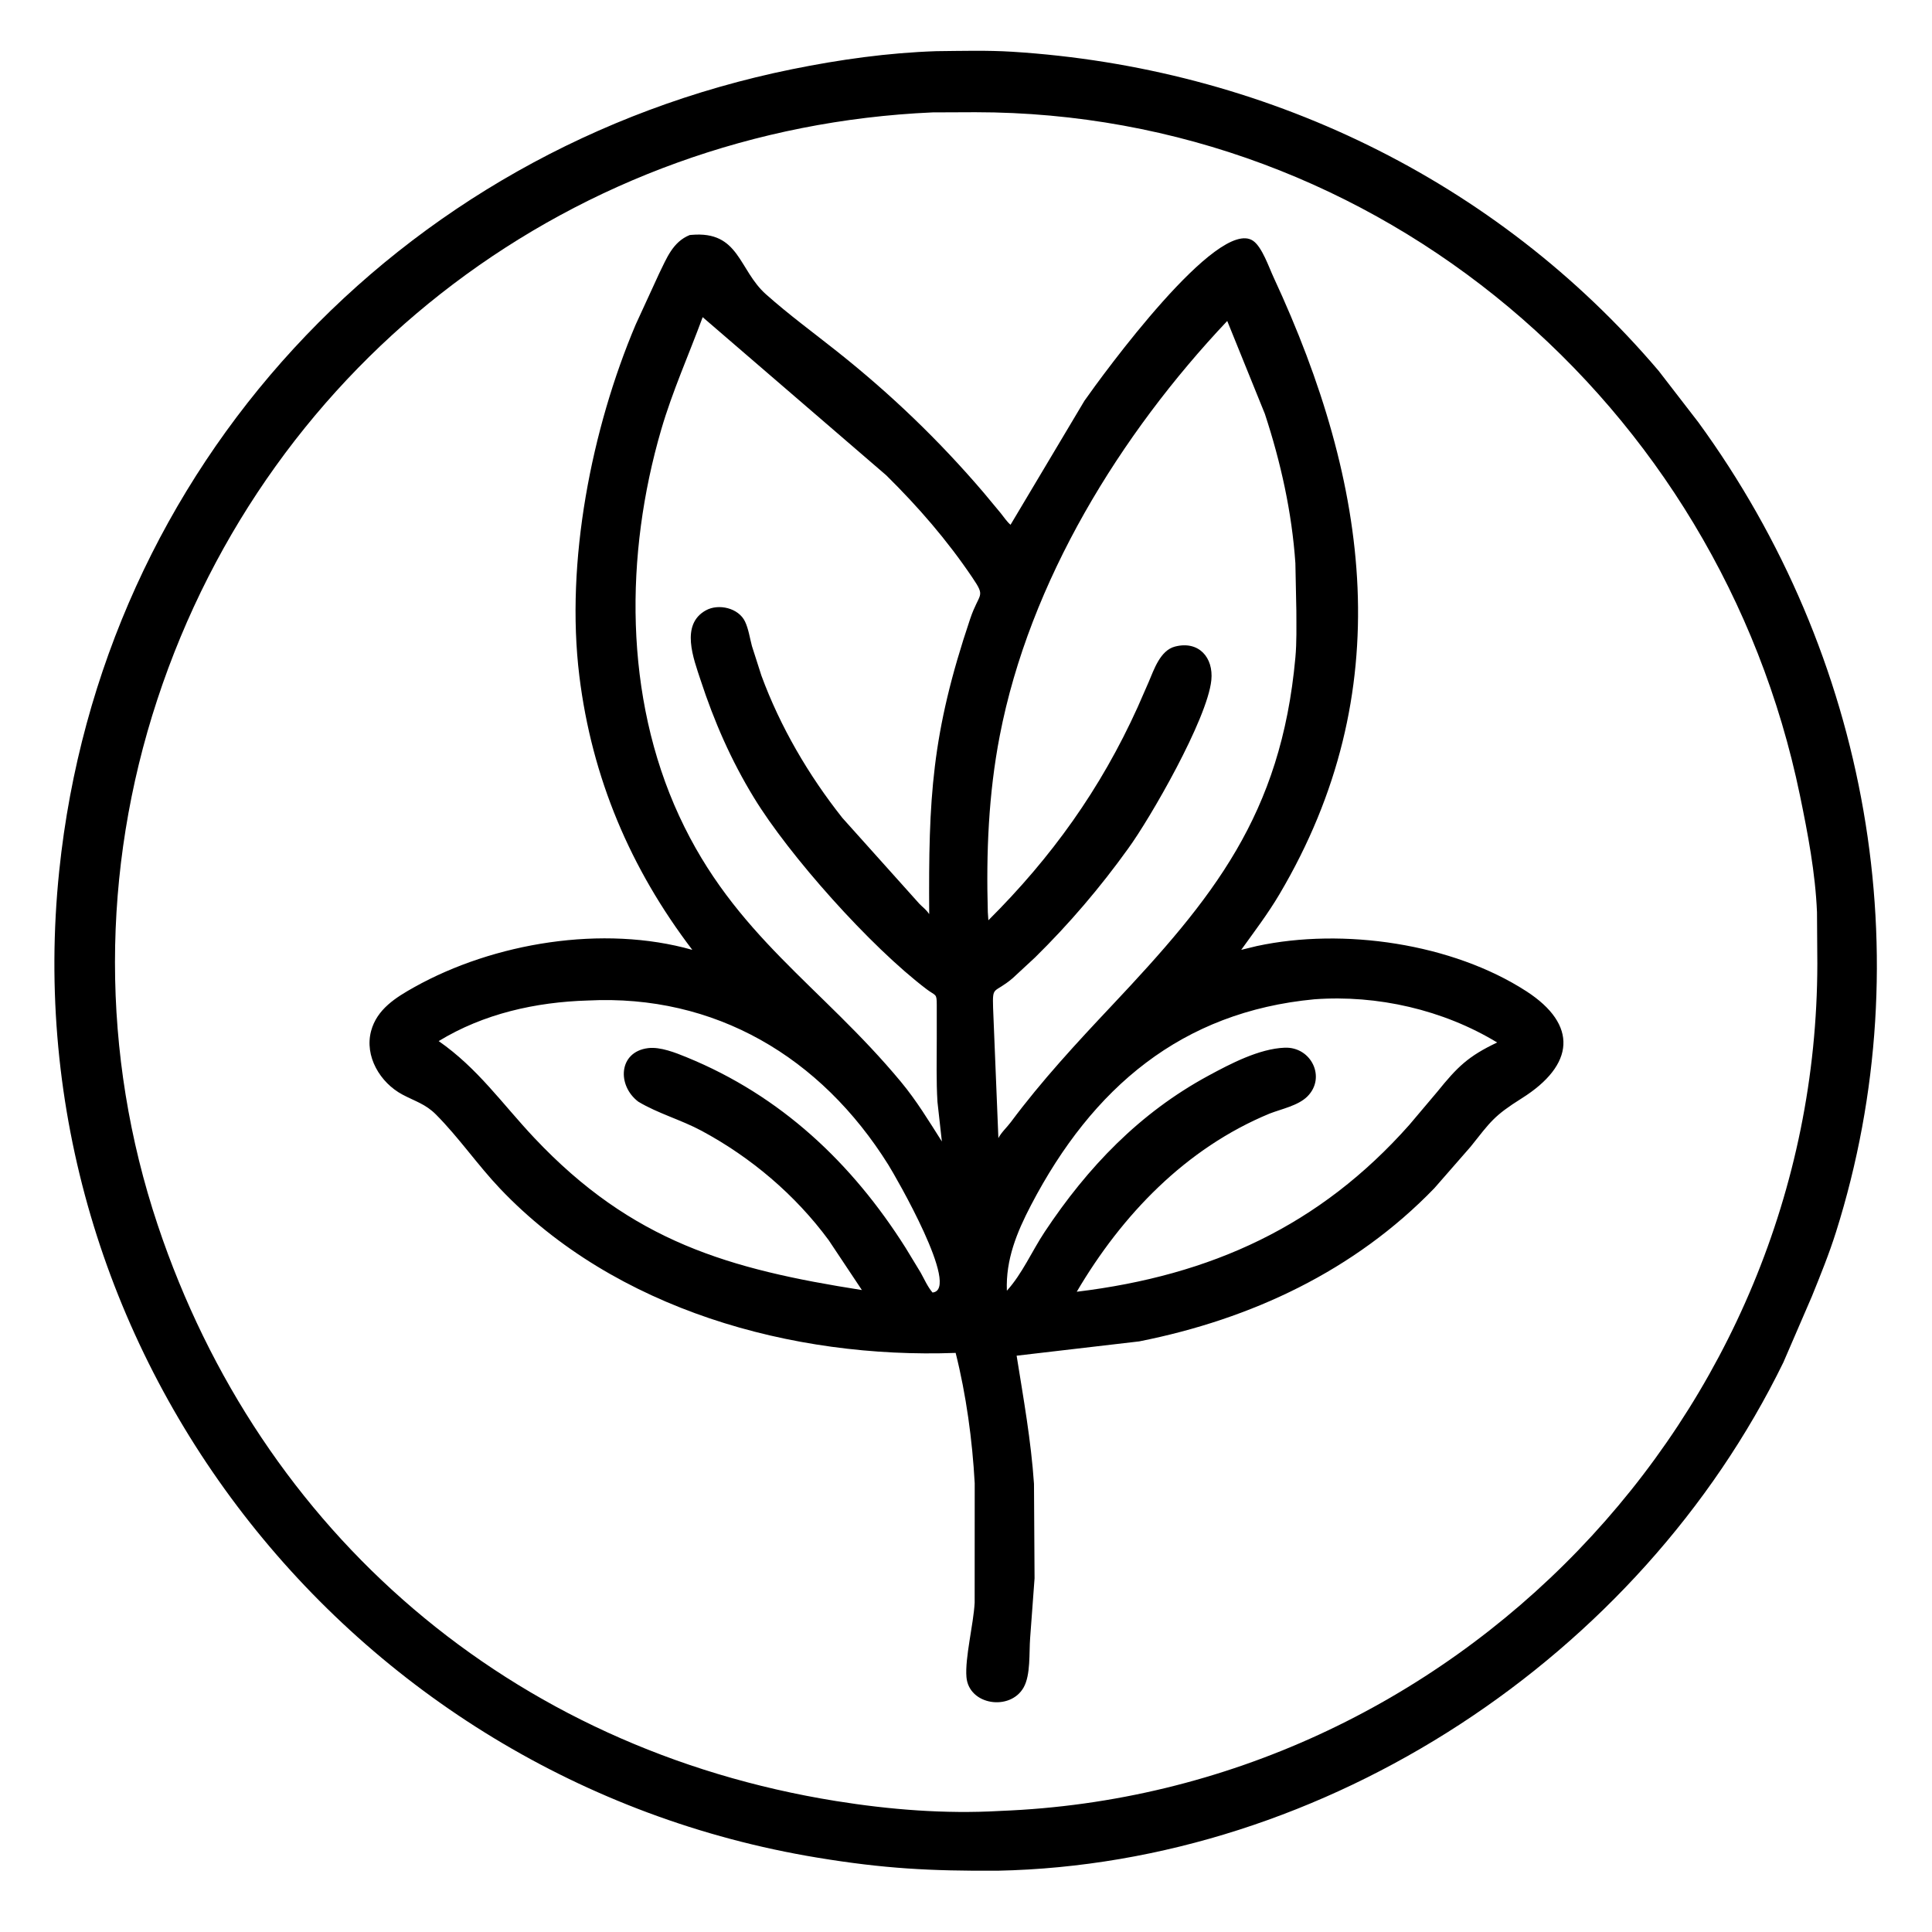
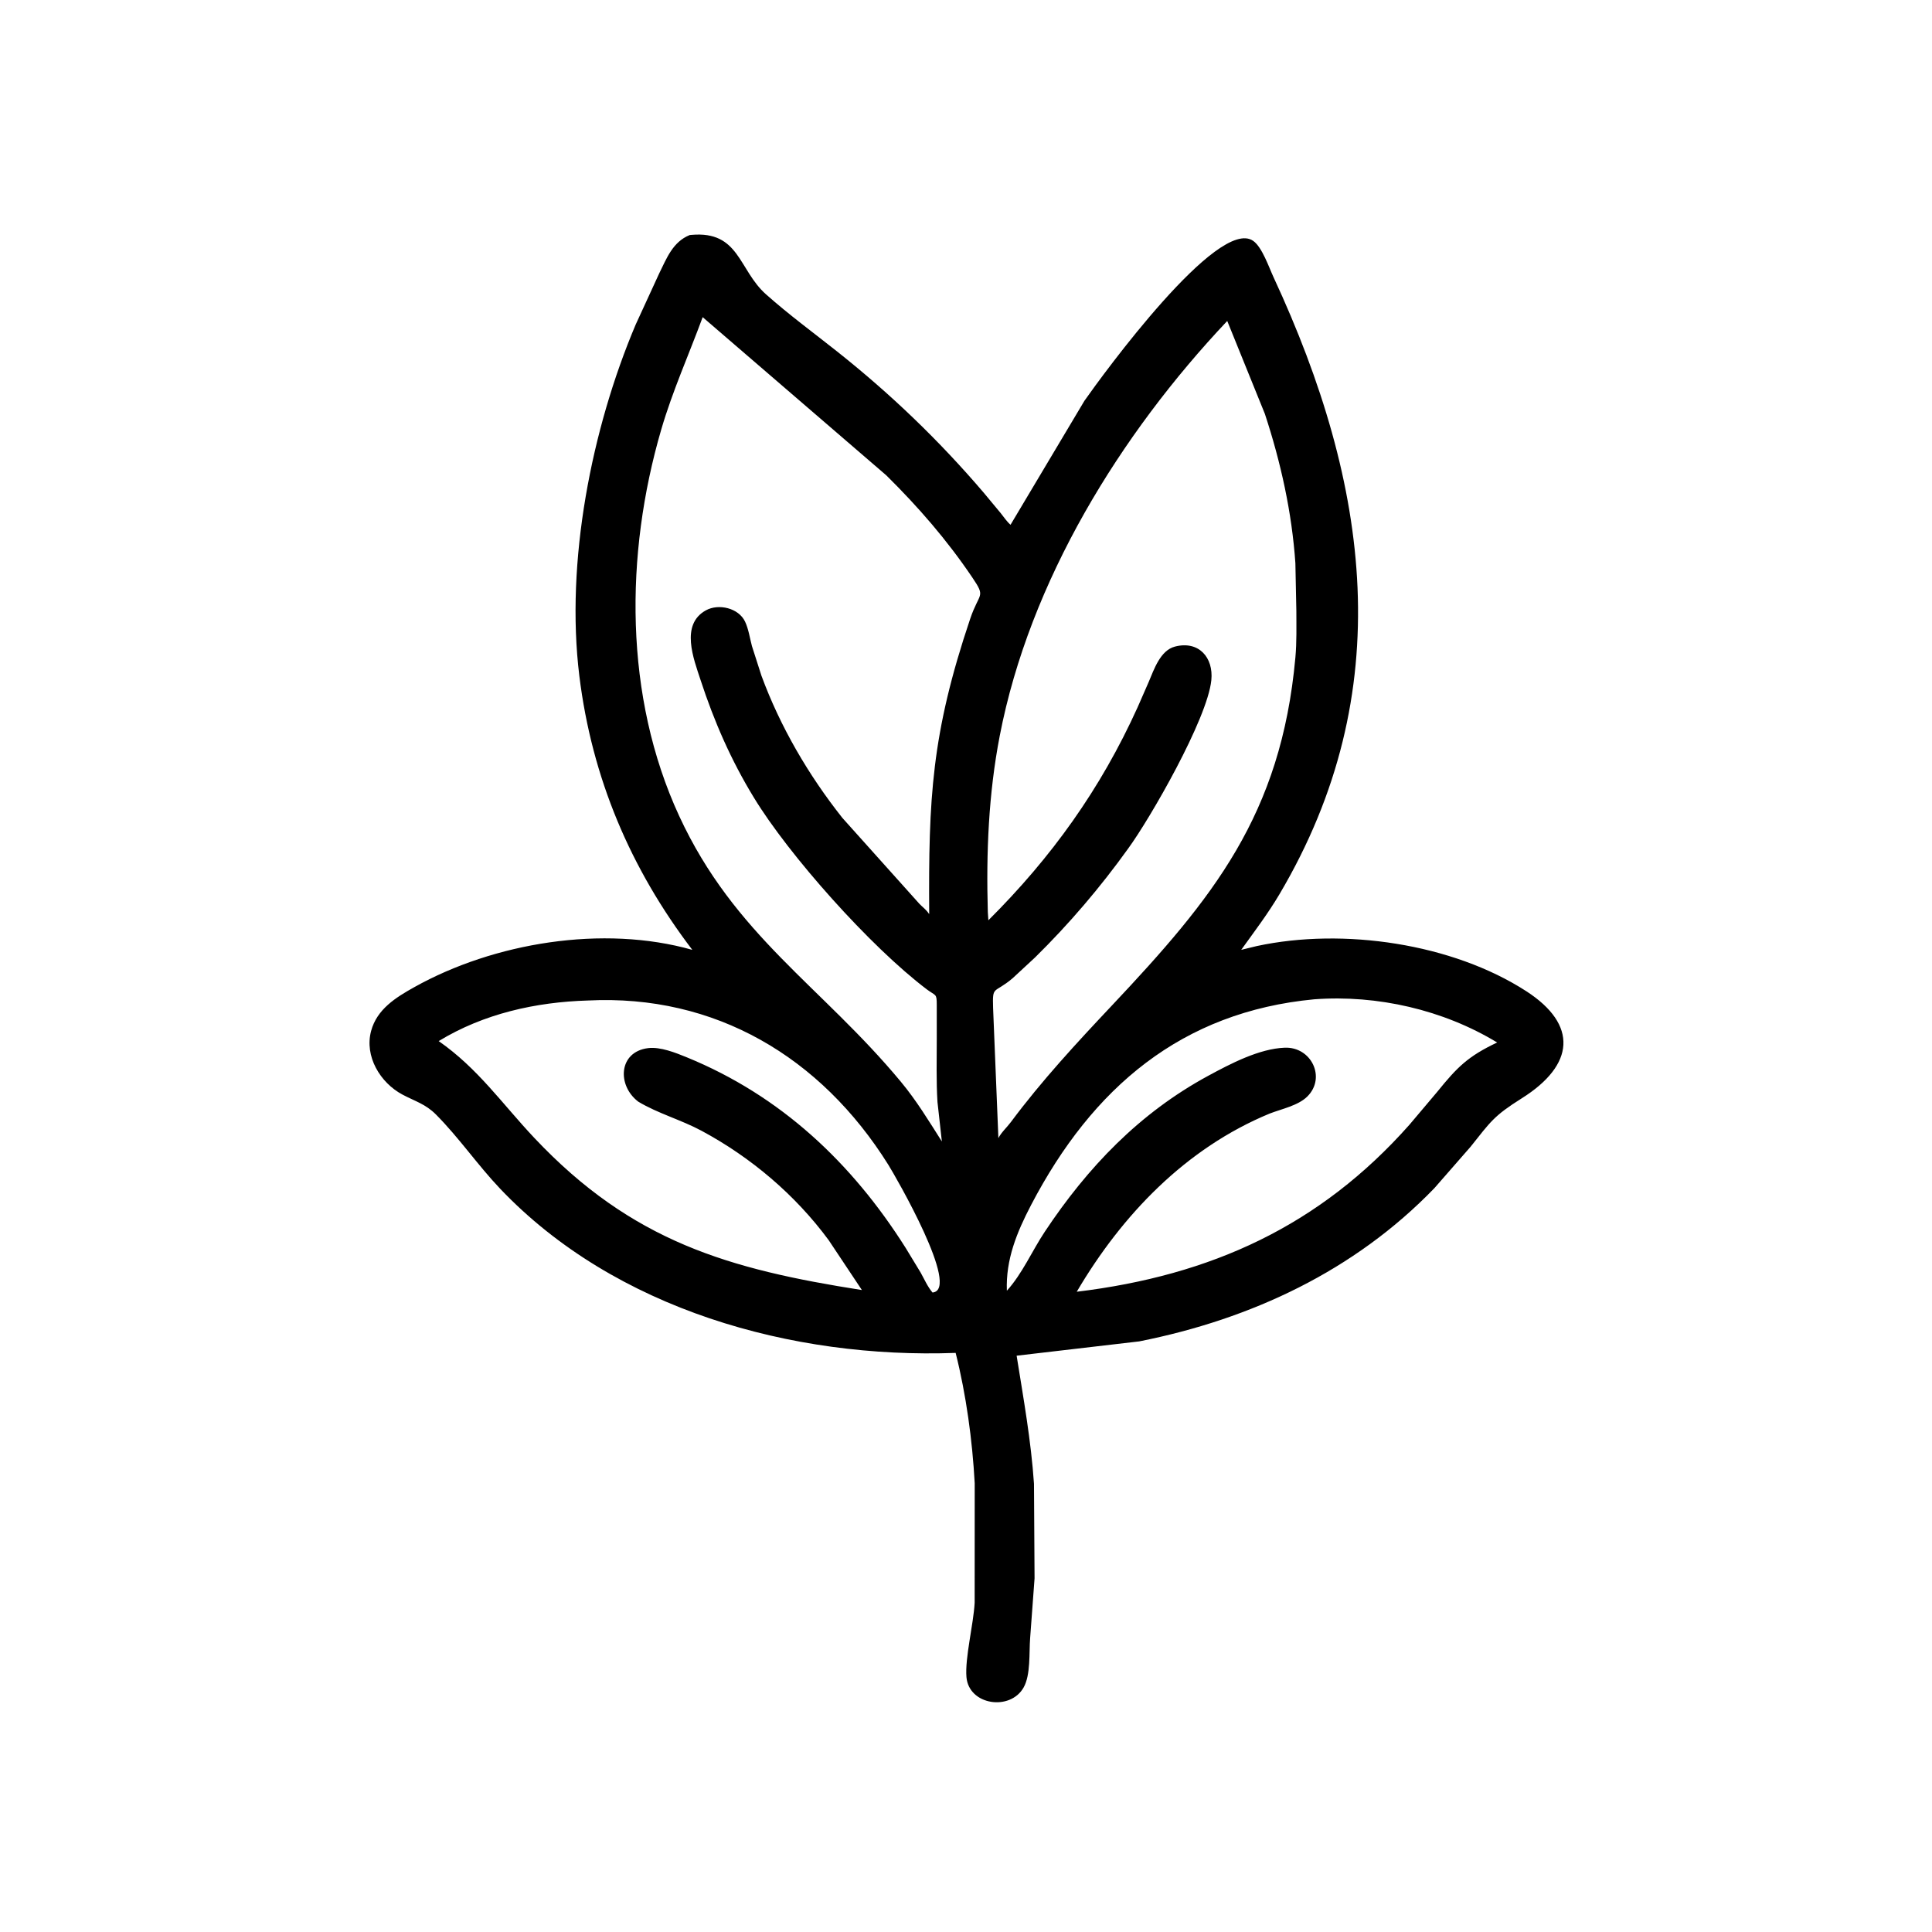
<svg xmlns="http://www.w3.org/2000/svg" height="512" width="512">
-   <path d="m264.375 495.759c-17.807.091-29.998-.536-47.745-3.46-124.621-20.529-214.076-134.993-200.934-261.526 11.115-107.017 89.864-191.275 194.281-212.445 12.577-2.55 25.347-4.342 38.179-4.767 6.678-.066 13.449-.263 20.114.154 66.37 4.155 128.159 33.788 171.288 84.562l10.529 13.64c44.916 61.621 59.586 141.325 36.475 214.579-1.825 5.785-4.116 11.433-6.393 17.051l-7.551 17.484c-38.079 78.017-121.153 132.953-208.243 134.728zm-17.229-465.974c-94.418 4.164-175.721 65.21-205.466 155.633-14.889 45.263-15.043 93.894.12 139.238 27.308 81.666 93.675 138.816 179.741 152.637 14.251 2.289 28.873 3.452 43.308 2.635l.344-.02c119.786-4.648 216.294-104.775 216.419-224.493l-.091-13.666c-.431-10.419-2.423-20.824-4.528-31.012-21.409-103.592-111.546-180.964-218.517-180.998z" />
  <path d="m301.943 355.477-32.526 3.795c1.809 11.318 3.822 22.489 4.601 33.949l.151 25.054-1.171 15.826c-.306 3.87.177 9.759-1.739 13.12-3.587 6.297-14.508 4.666-15.139-2.772-.428-5.039 1.861-13.963 2.175-19.699l.014-31.668c-.624-11.418-2.261-23.449-5.052-34.548-43.328 1.597-90.259-11.504-120.687-43.483-5.987-6.292-10.943-13.571-17.039-19.697-2.778-2.79-5.529-3.497-8.873-5.275-5.911-3.144-10.118-10.156-8.307-16.874 1.552-5.762 6.54-8.858 11.437-11.595 21.071-11.779 50.039-16.591 73.684-9.885-16.418-21.547-26.611-45.587-29.936-72.566-3.728-30.243 3.224-65.518 14.927-93.143l6.226-13.545c2-4.065 3.614-8.365 8.078-10.175l.468-.047c12.738-1.126 12.454 9.241 19.753 15.744 6.022 5.365 12.553 10.151 18.866 15.162 14.239 11.303 26.956 23.508 38.76 37.32l4.591 5.521c.803.994 1.627 2.264 2.598 3.076l19.58-32.852c4.871-6.946 35.465-48.951 44.743-42.371 2.356 1.671 4.14 6.958 5.384 9.637 25.542 55.011 33.279 109.886 1.55 163.512-3.052 5.159-6.634 9.866-10.125 14.724l4.122-1.003c22.946-4.942 51.895-.668 71.43 11.969 13.752 8.896 12.854 19.541-1.203 28.377-7.446 4.68-8.252 6.18-13.58 12.855l-9.578 10.96c-21.154 21.903-48.545 34.708-78.182 40.597zm-115.728-271.426c-3.671 9.971-7.991 19.556-10.983 29.798-9.661 33.063-9.871 70.738 4.759 102.396 14.639 31.679 37.719 45.089 58.75 70.432 4.158 5.01 7.391 10.362 10.864 15.826l-1.166-10.468c-.347-5.606-.183-11.305-.187-16.922l-.001-8.802c.001-3.134-.243-2.309-2.659-4.136-14.942-11.297-36.546-35.57-45.811-50.818-6.034-9.868-10.525-20.157-14.115-31.122-1.851-5.654-5.435-14.724 1.408-18.493 3.373-1.857 8.659-.617 10.366 2.973.931 1.956 1.272 4.401 1.832 6.5l2.514 7.839c4.986 13.556 12.495 26.391 21.458 37.702l20.414 22.77c.946.977 1.738 1.475 2.503 2.609l.087.081c-.194-30.653.598-47.748 10.851-78.198 2.417-7.178 4.258-5.525.582-10.967-6.724-9.954-14.274-18.652-22.806-27.086zm139.016 1.006c-28.334 30.006-52.369 68.91-60.292 109.957-2.985 15.461-3.599 30.967-3.158 46.671l.146 2.202c16.755-16.685 29.748-34.792 39.555-56.455l2.926-6.687c1.41-3.299 3.066-8.381 6.967-9.394 6.3-1.635 10.251 2.896 9.64 8.905-1.048 10.31-16.24 36.701-22.063 44.652-7.341 10.236-15.672 20.002-24.656 28.831l-5.937 5.5c-5.011 4.249-5.363 1.743-5.179 7.885l1.403 34.497c.722-1.471 2.297-2.9 3.31-4.262 8.16-10.967 17.457-20.998 26.818-30.938 26.693-28.344 44.784-50.378 48.579-92.17.371-4.087.26-8.245.256-12.344l-.257-12.664c-.921-13.457-3.876-26.768-8.083-39.557zm23.109 179.762c-35.163 3.315-58.809 23.355-75.09 54.517-3.792 7.259-6.735 14.458-6.421 22.718 4.072-4.482 6.662-10.53 10.026-15.596 11.383-17.141 25.113-31.494 43.359-41.374 5.86-3.173 13.47-7.172 20.253-7.434 7.066-.273 11.017 7.947 5.987 12.935-2.455 2.434-6.846 3.296-10.016 4.534-22.181 9.178-39.083 26.799-51.089 47.206 35.68-4.323 64.415-17.474 88.13-44.218l7.37-8.722c5.421-6.705 8.234-9.465 15.912-13.116-14.271-8.664-31.766-12.673-48.421-11.45zm-192.534.324c-13.845.414-27.617 3.48-39.547 10.757 10.43 7.271 16.763 16.554 25.34 25.657 25.947 27.537 51.644 34.807 86.813 40.319l-8.806-13.226c-8.855-12.002-20.564-21.929-33.692-28.984-5.42-2.912-11.533-4.571-16.765-7.714-5.667-4.309-5.255-13.212 2.601-14.189 3.238-.403 7.301 1.226 10.25 2.432 24.909 10.191 43.744 27.942 57.996 50.49l3.986 6.564c.98 1.752 1.839 3.752 3.143 5.282 7.623-.688-9.804-30.804-11.717-33.863-17.873-28.572-45.927-45.213-79.602-43.525z" />
</svg>